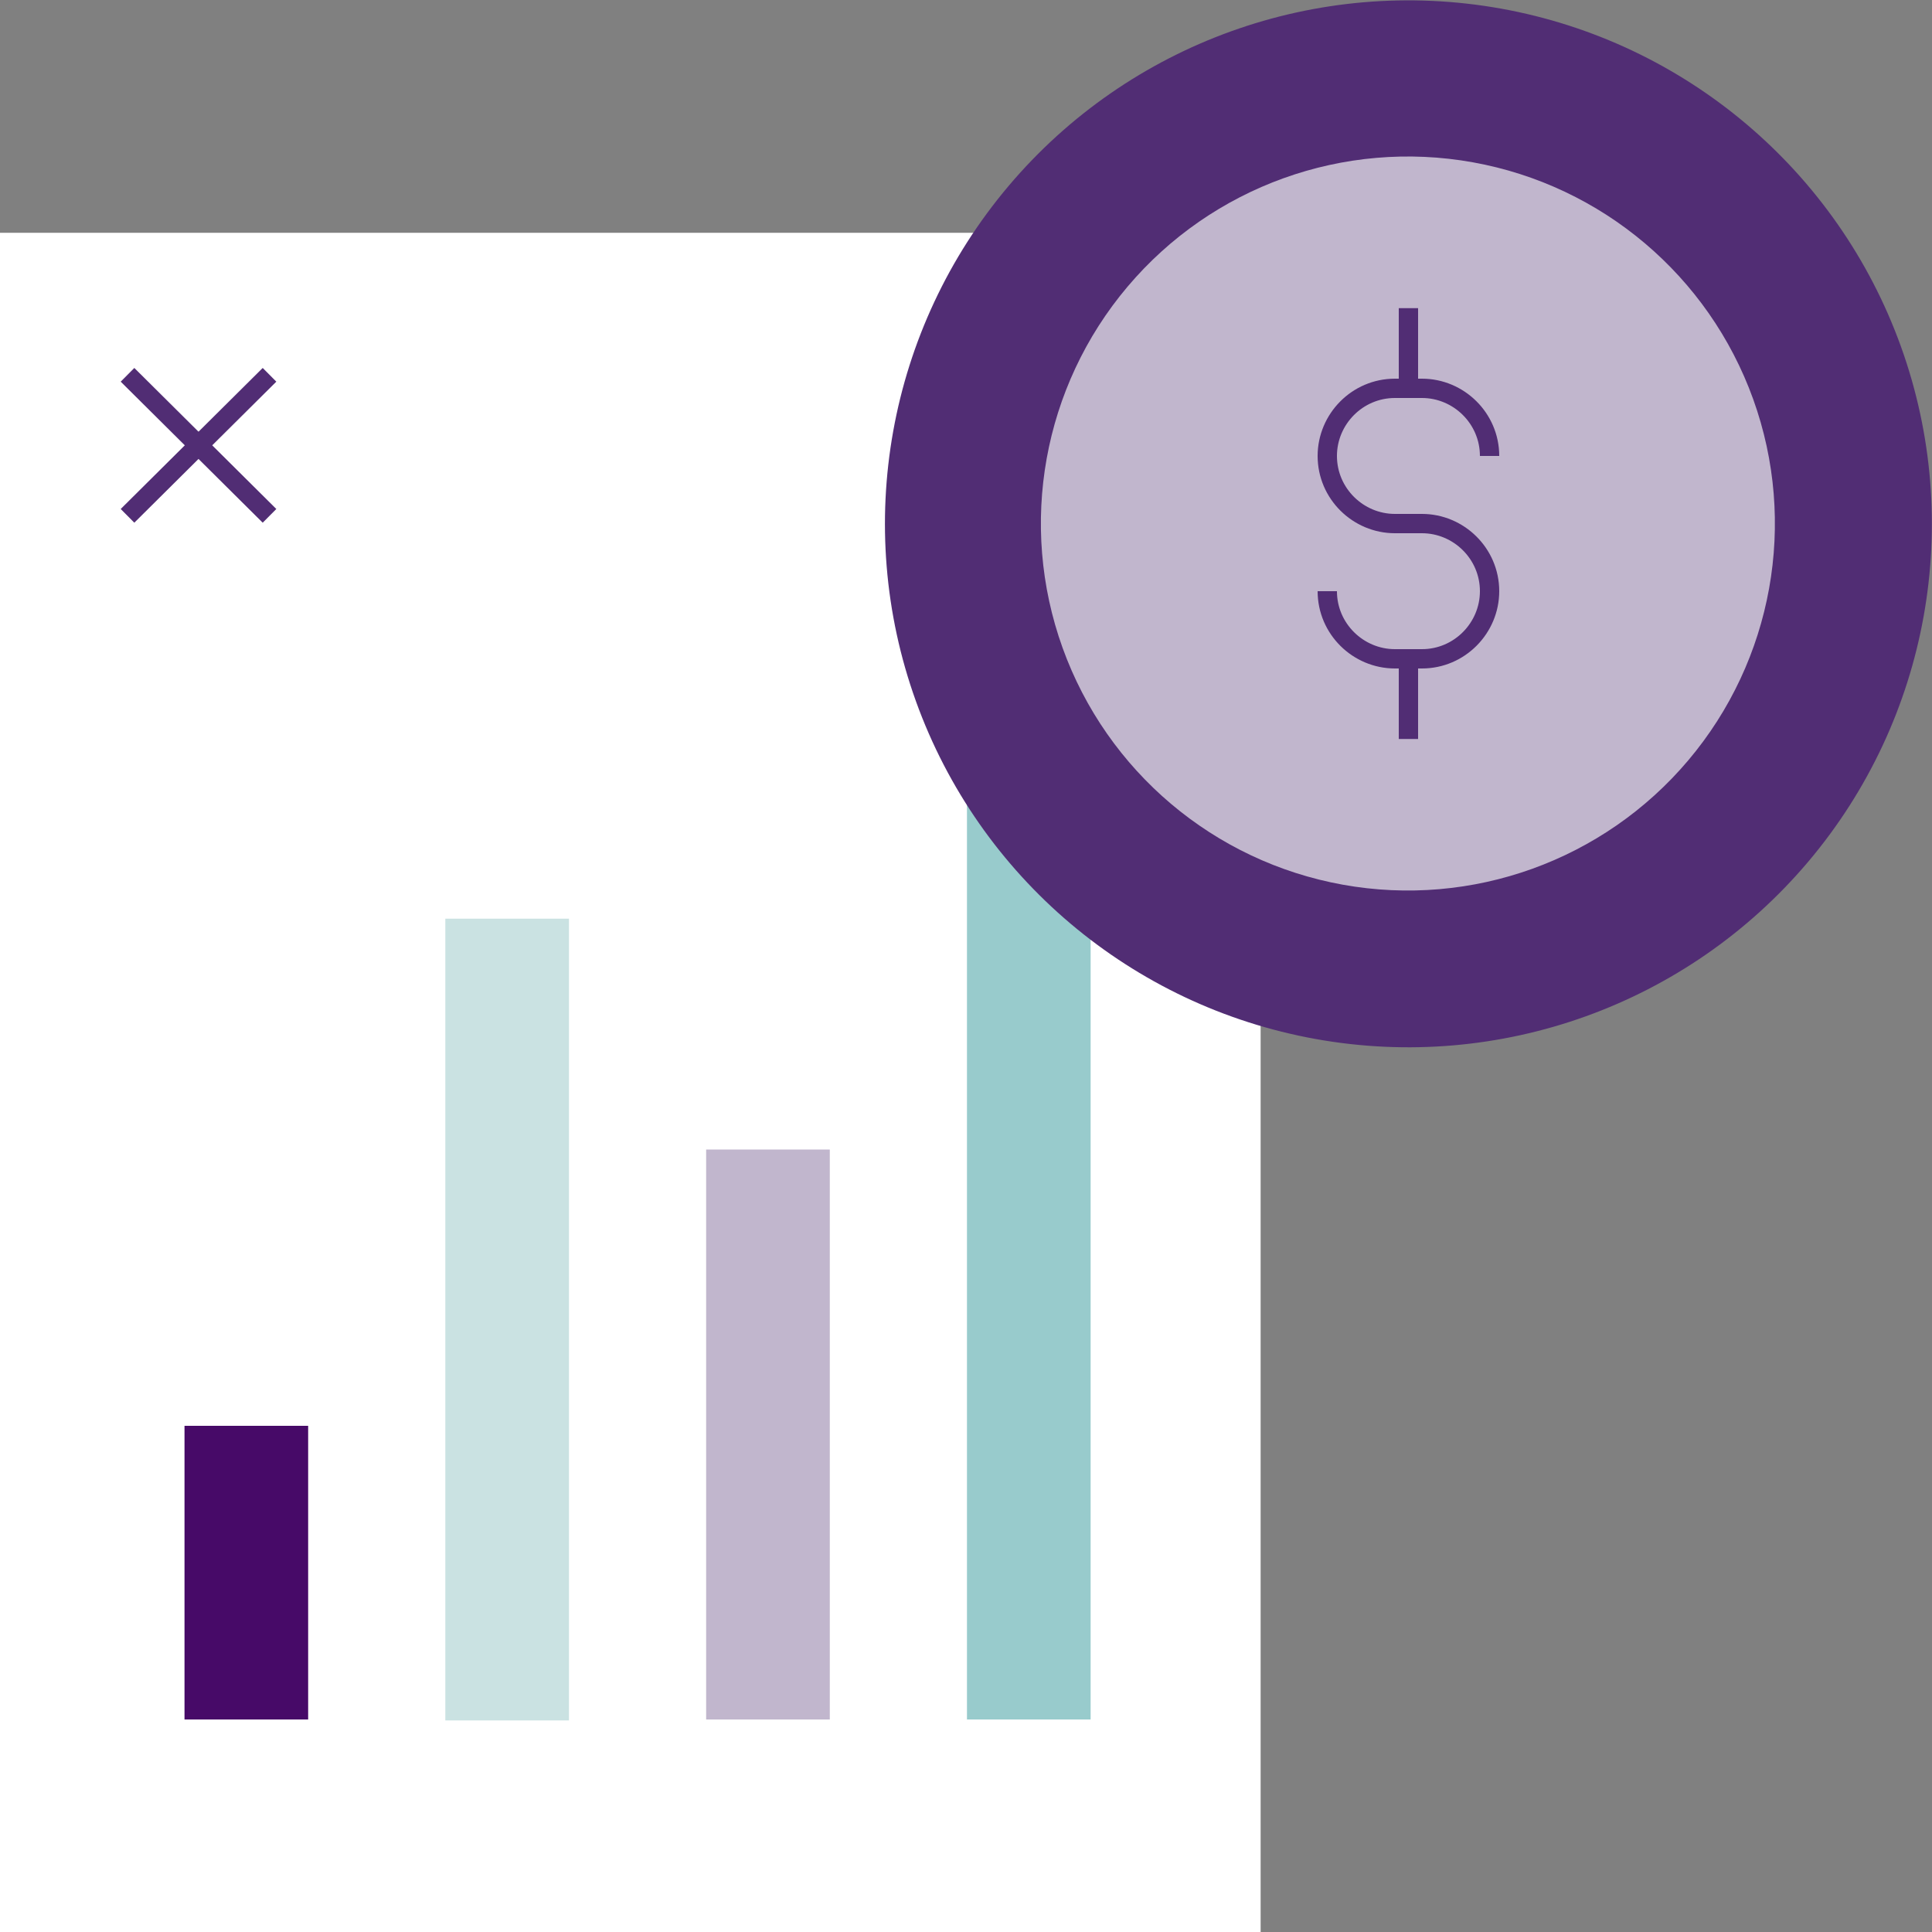
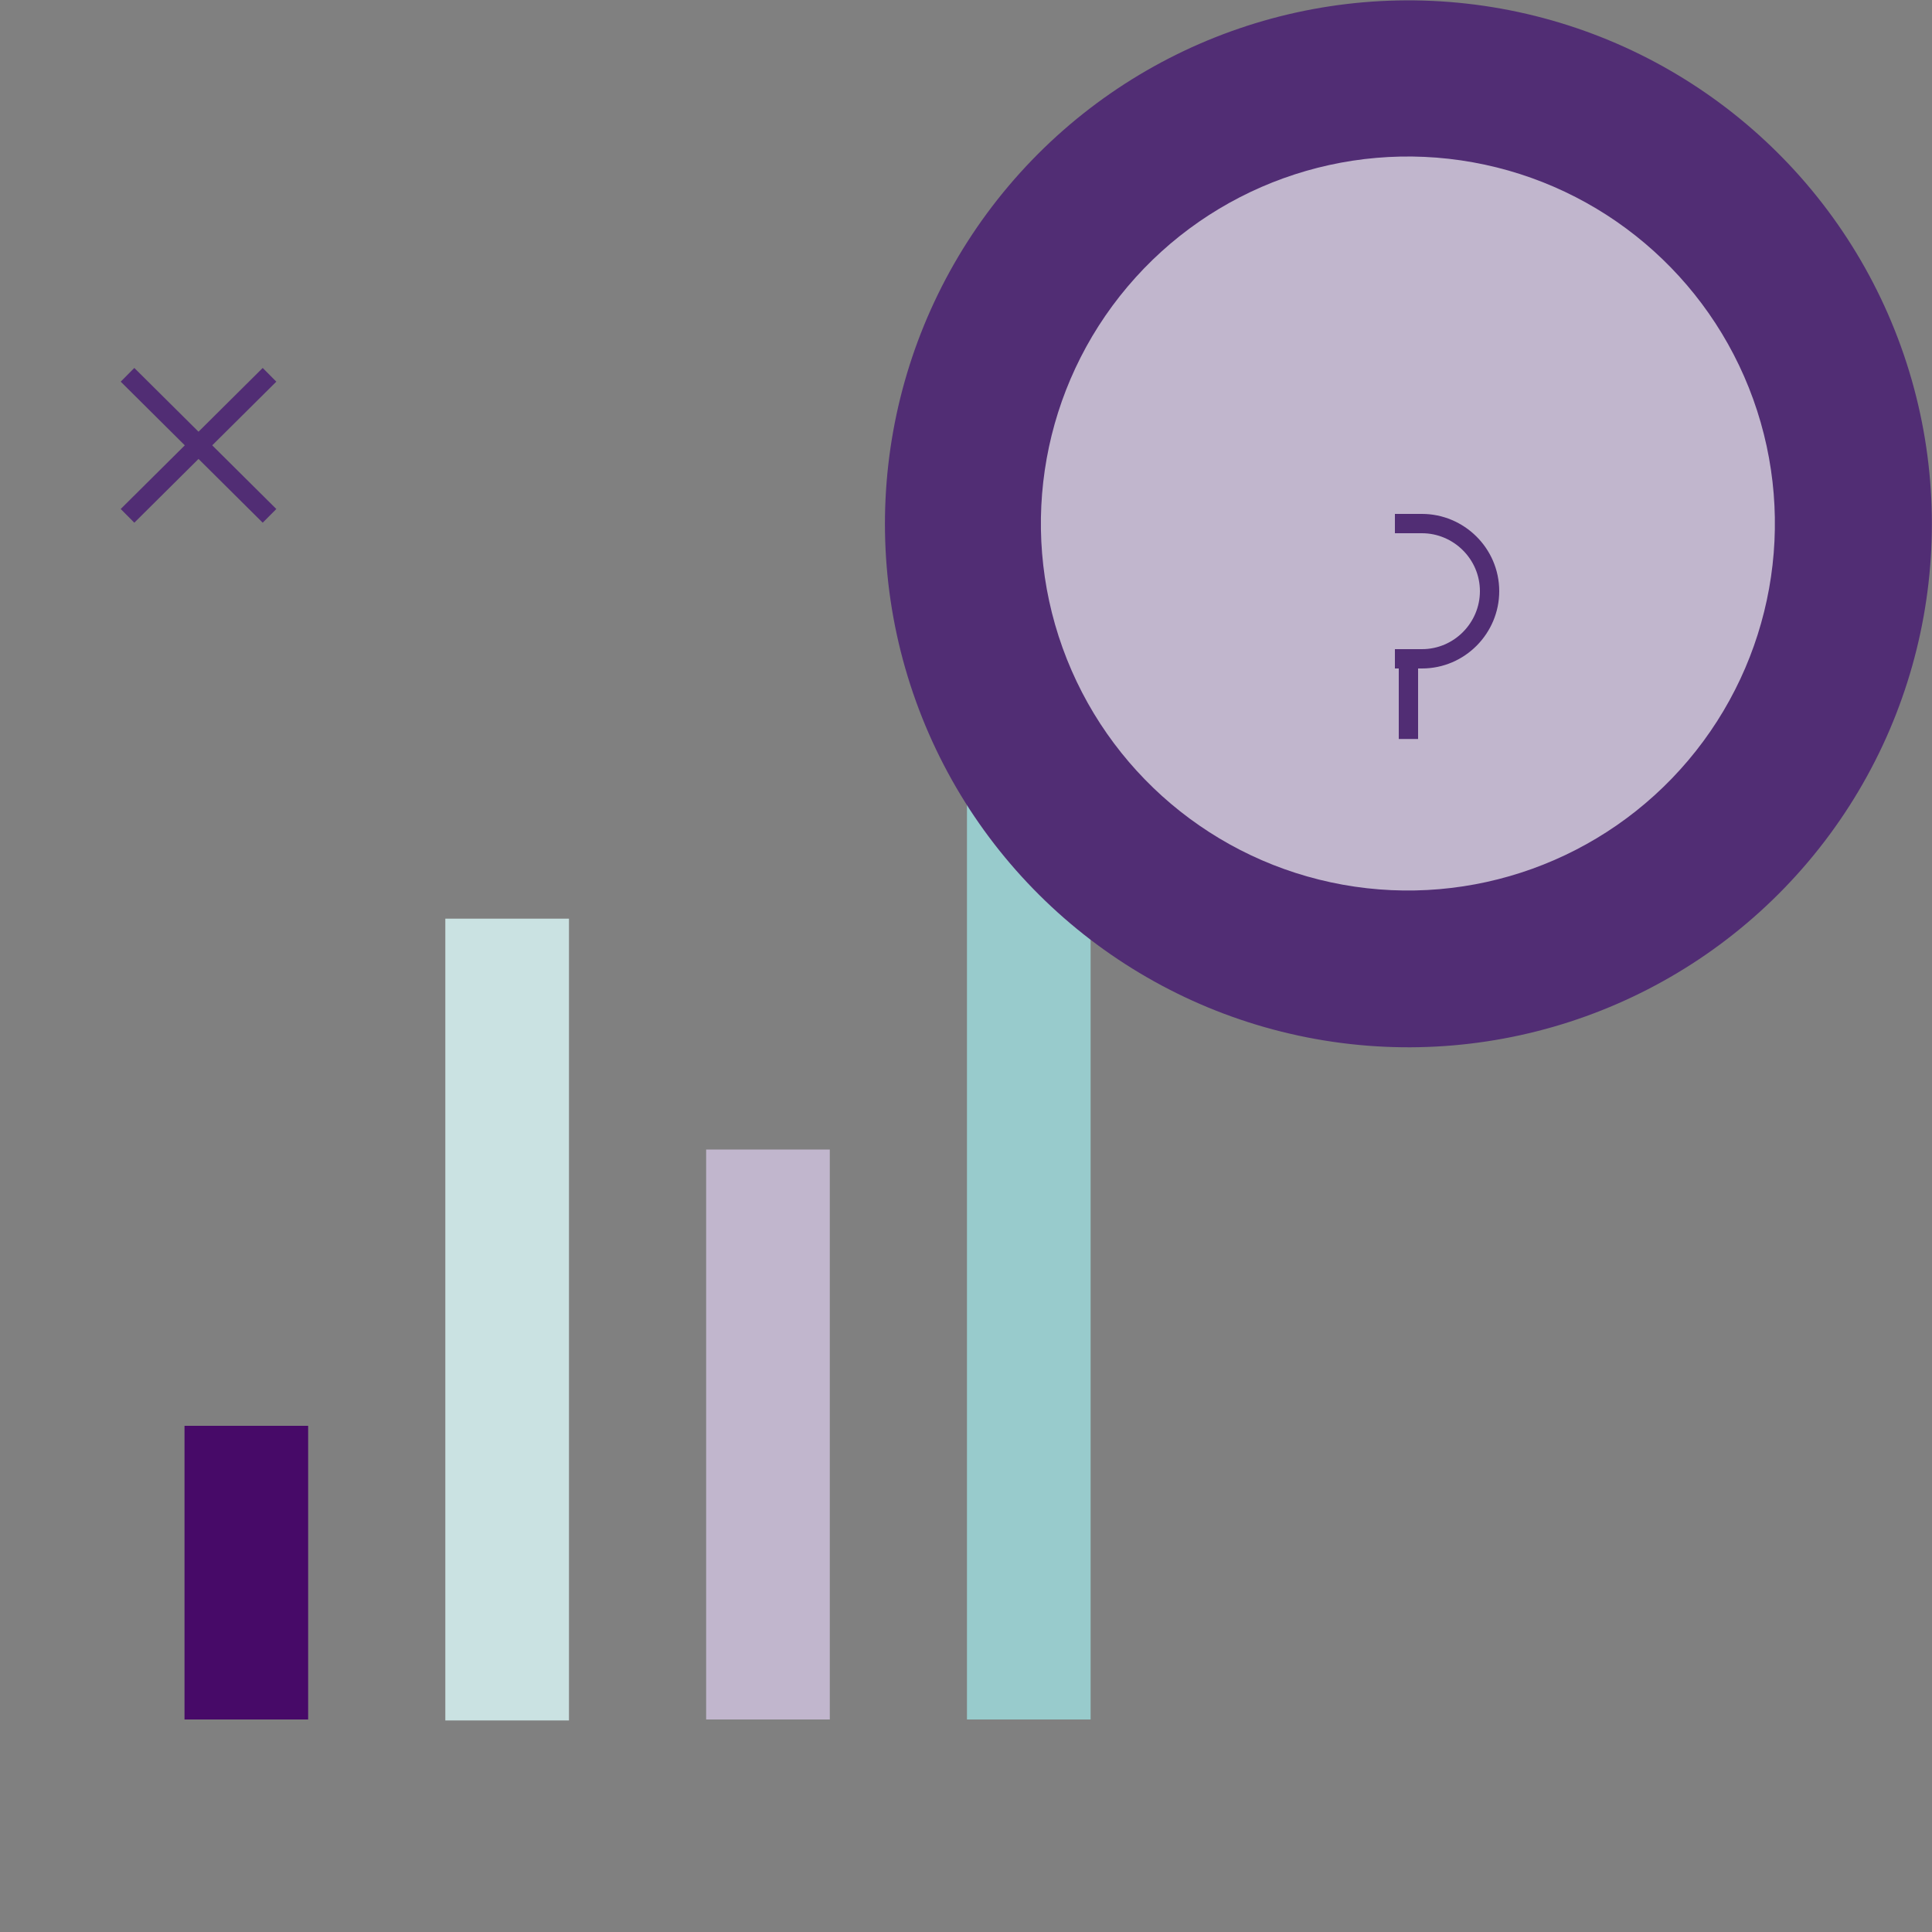
<svg xmlns="http://www.w3.org/2000/svg" version="1.1" id="Layer_1" x="0px" y="0px" viewBox="0 0 200 200" style="enable-background:new 0 0 200 200;" xml:space="preserve">
  <rect x="0" y="0" width="200" height="200" fill="#808080" stroke="none" />
  <style type="text/css">
	.st0{fill:#FFFFFF;}
	.st1{fill:none;stroke:#512D74;stroke-width:2;stroke-miterlimit:10;}
	.st2{fill:#470A68;}
	.st3{fill:#CAE2E2;}
	.st4{fill:#C1B6CD;}
	.st5{fill:#98CBCC;}
	.st6{fill:#512D74;}
	.st7{fill:none;stroke:#512D74;stroke-width:2;}
</style>
  <g>
-     <rect y="24.1" class="st0" width="130.5" height="175.9" />
    <g>
      <line class="st1" x1="13.2" y1="38.8" x2="27.9" y2="53.4" />
      <line class="st1" x1="27.9" y1="38.8" x2="13.2" y2="53.4" />
    </g>
    <rect x="19.1" y="147.6" class="st2" width="12.8" height="30.4" />
    <rect x="46.1" y="95.1" class="st3" width="12.8" height="83" />
    <rect x="73.1" y="119" class="st4" width="12.8" height="59" />
    <rect x="100.1" y="72.3" class="st5" width="12.8" height="105.7" />
  </g>
  <g>
    <ellipse transform="matrix(0.177 -0.984 0.984 0.177 66.659 188.1)" class="st6" cx="145.8" cy="54.2" rx="54.2" ry="54.2" />
    <ellipse transform="matrix(0.177 -0.984 0.984 0.177 66.605 188.068)" class="st4" cx="145.8" cy="54.2" rx="38" ry="38" />
    <g>
-       <line class="st7" x1="145.8" y1="31.9" x2="145.8" y2="40.2" />
      <line class="st7" x1="145.8" y1="68.1" x2="145.8" y2="76.5" />
-       <path class="st7" d="M147.2,54.2h-2.8c-3.8,0-7-3.1-7-7l0,0c0-3.8,3.1-7,7-7h2.8c3.8,0,7,3.1,7,7l0,0" />
-       <path class="st7" d="M144.4,54.2h2.8c3.8,0,7,3.1,7,7l0,0c0,3.8-3.1,7-7,7h-2.8c-3.8,0-7-3.1-7-7l0,0" />
+       <path class="st7" d="M144.4,54.2h2.8c3.8,0,7,3.1,7,7l0,0c0,3.8-3.1,7-7,7h-2.8l0,0" />
    </g>
  </g>
</svg>